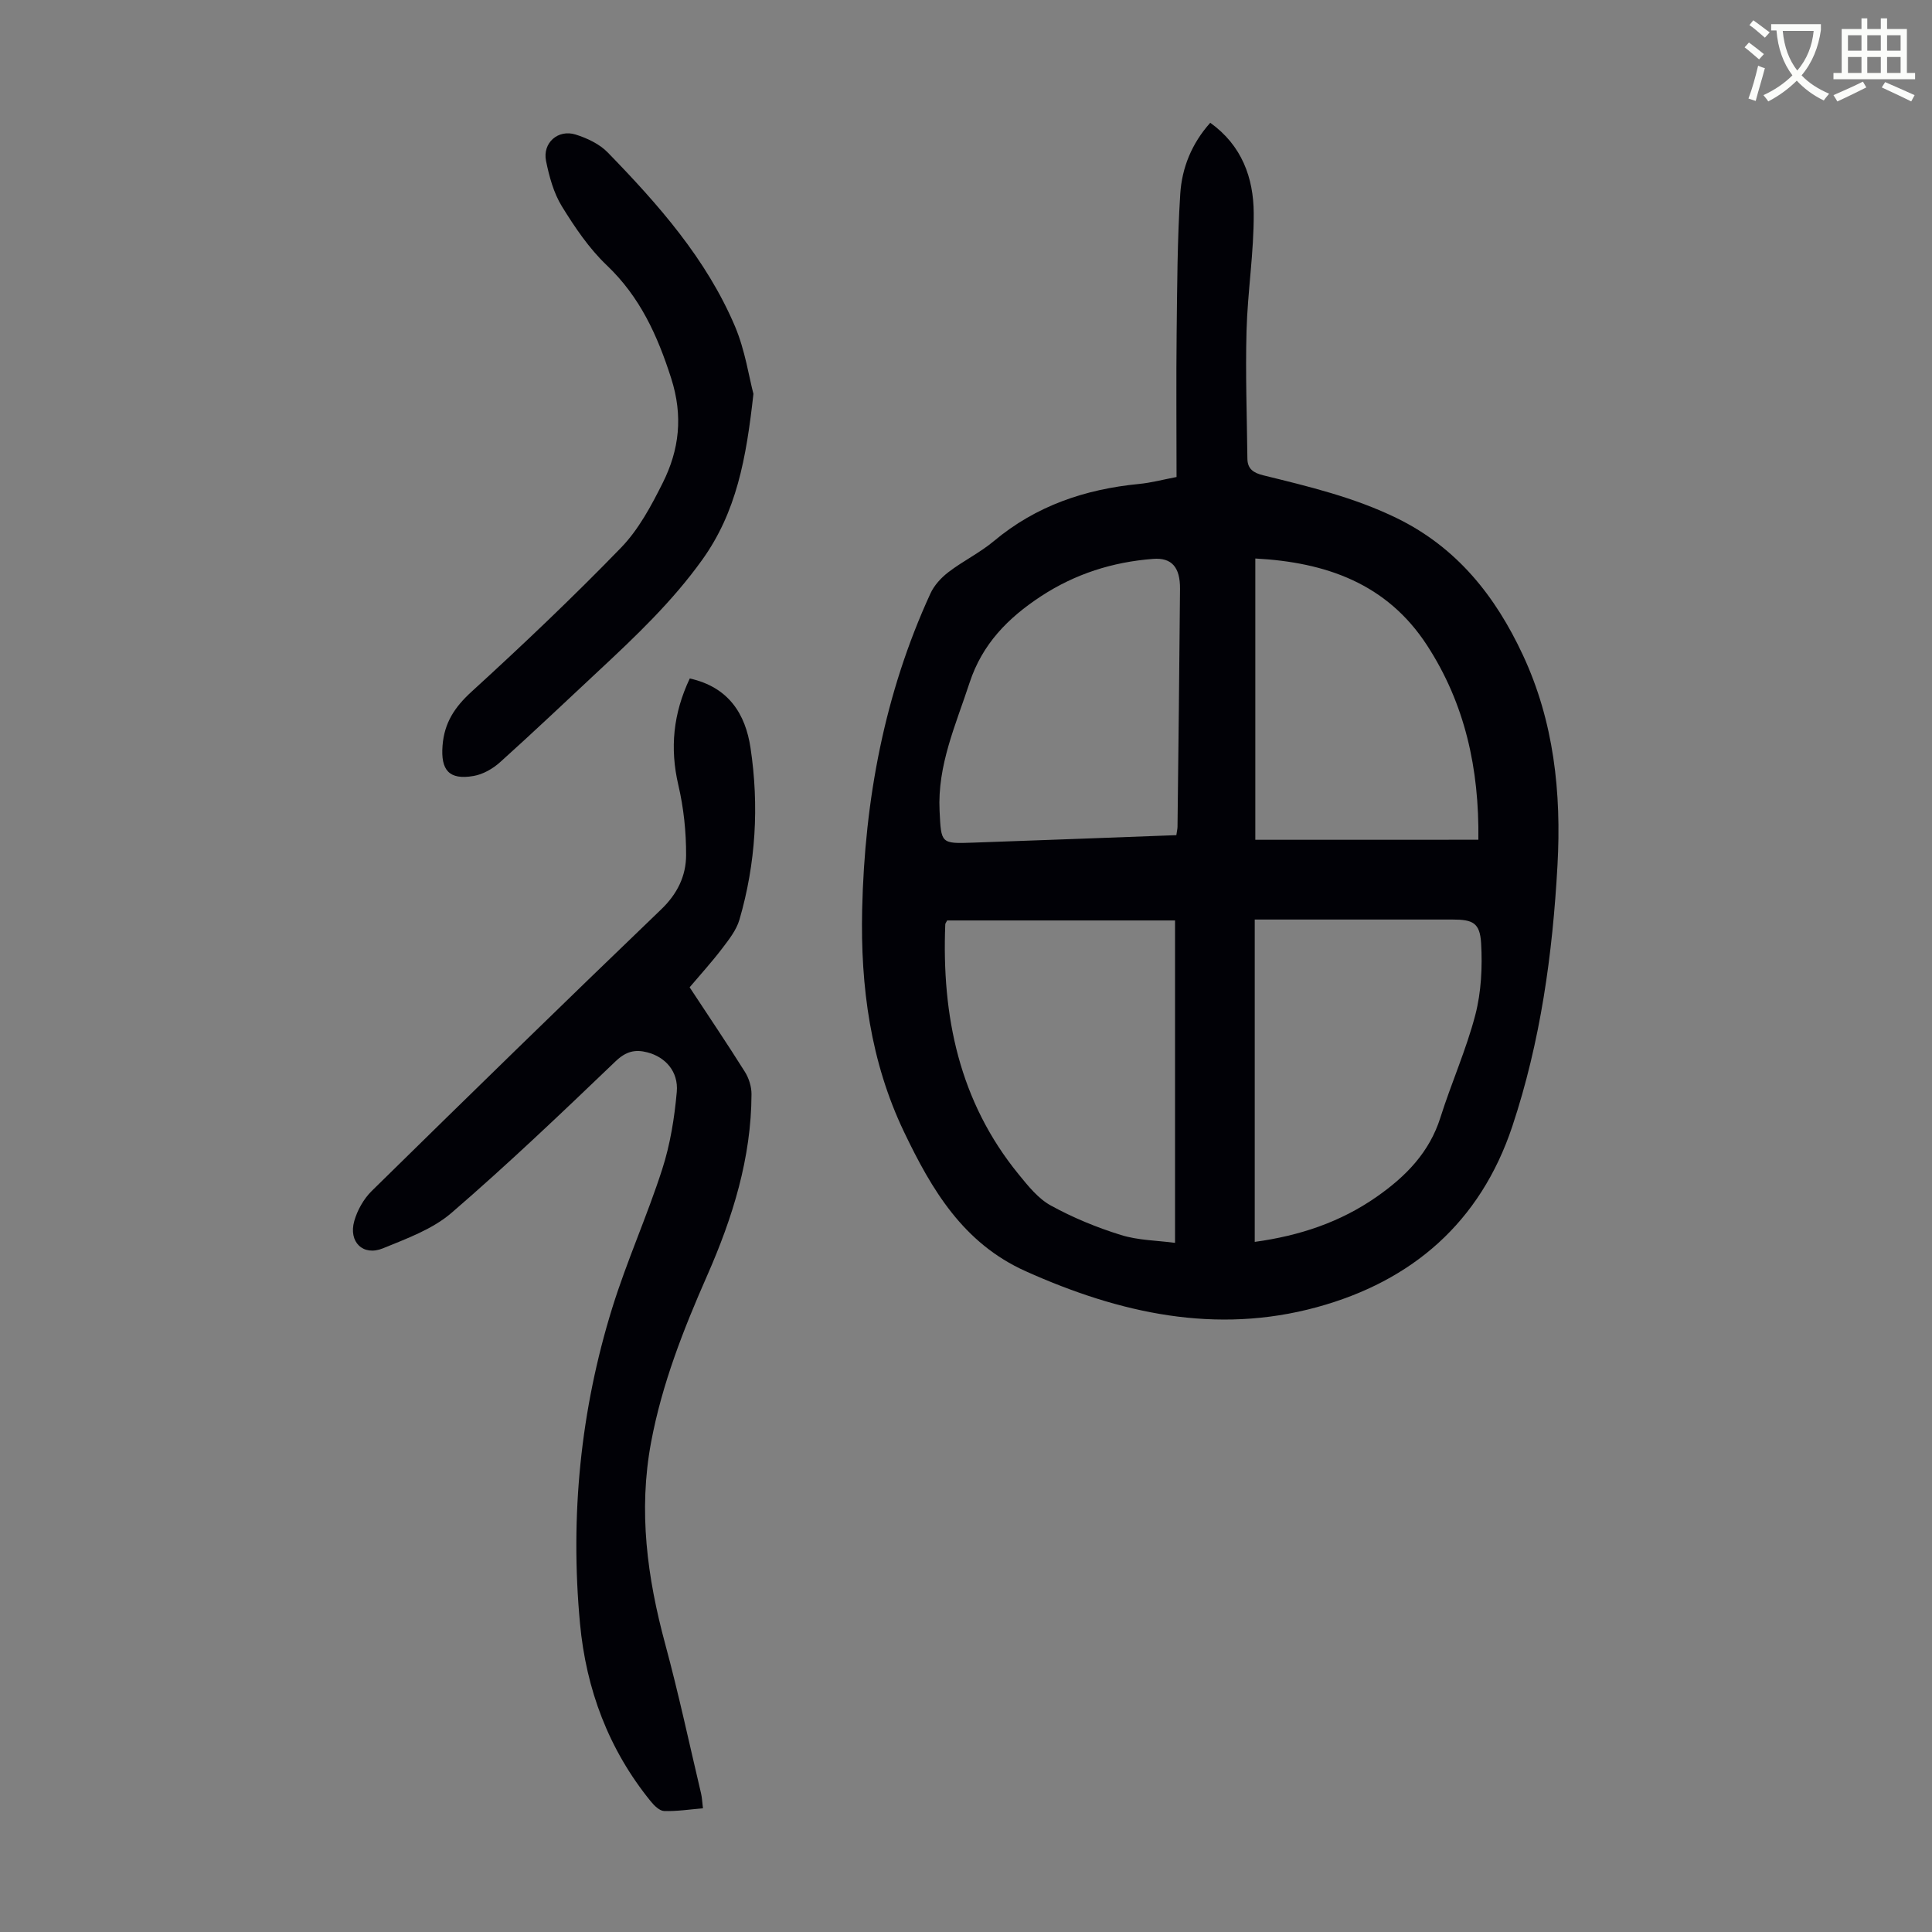
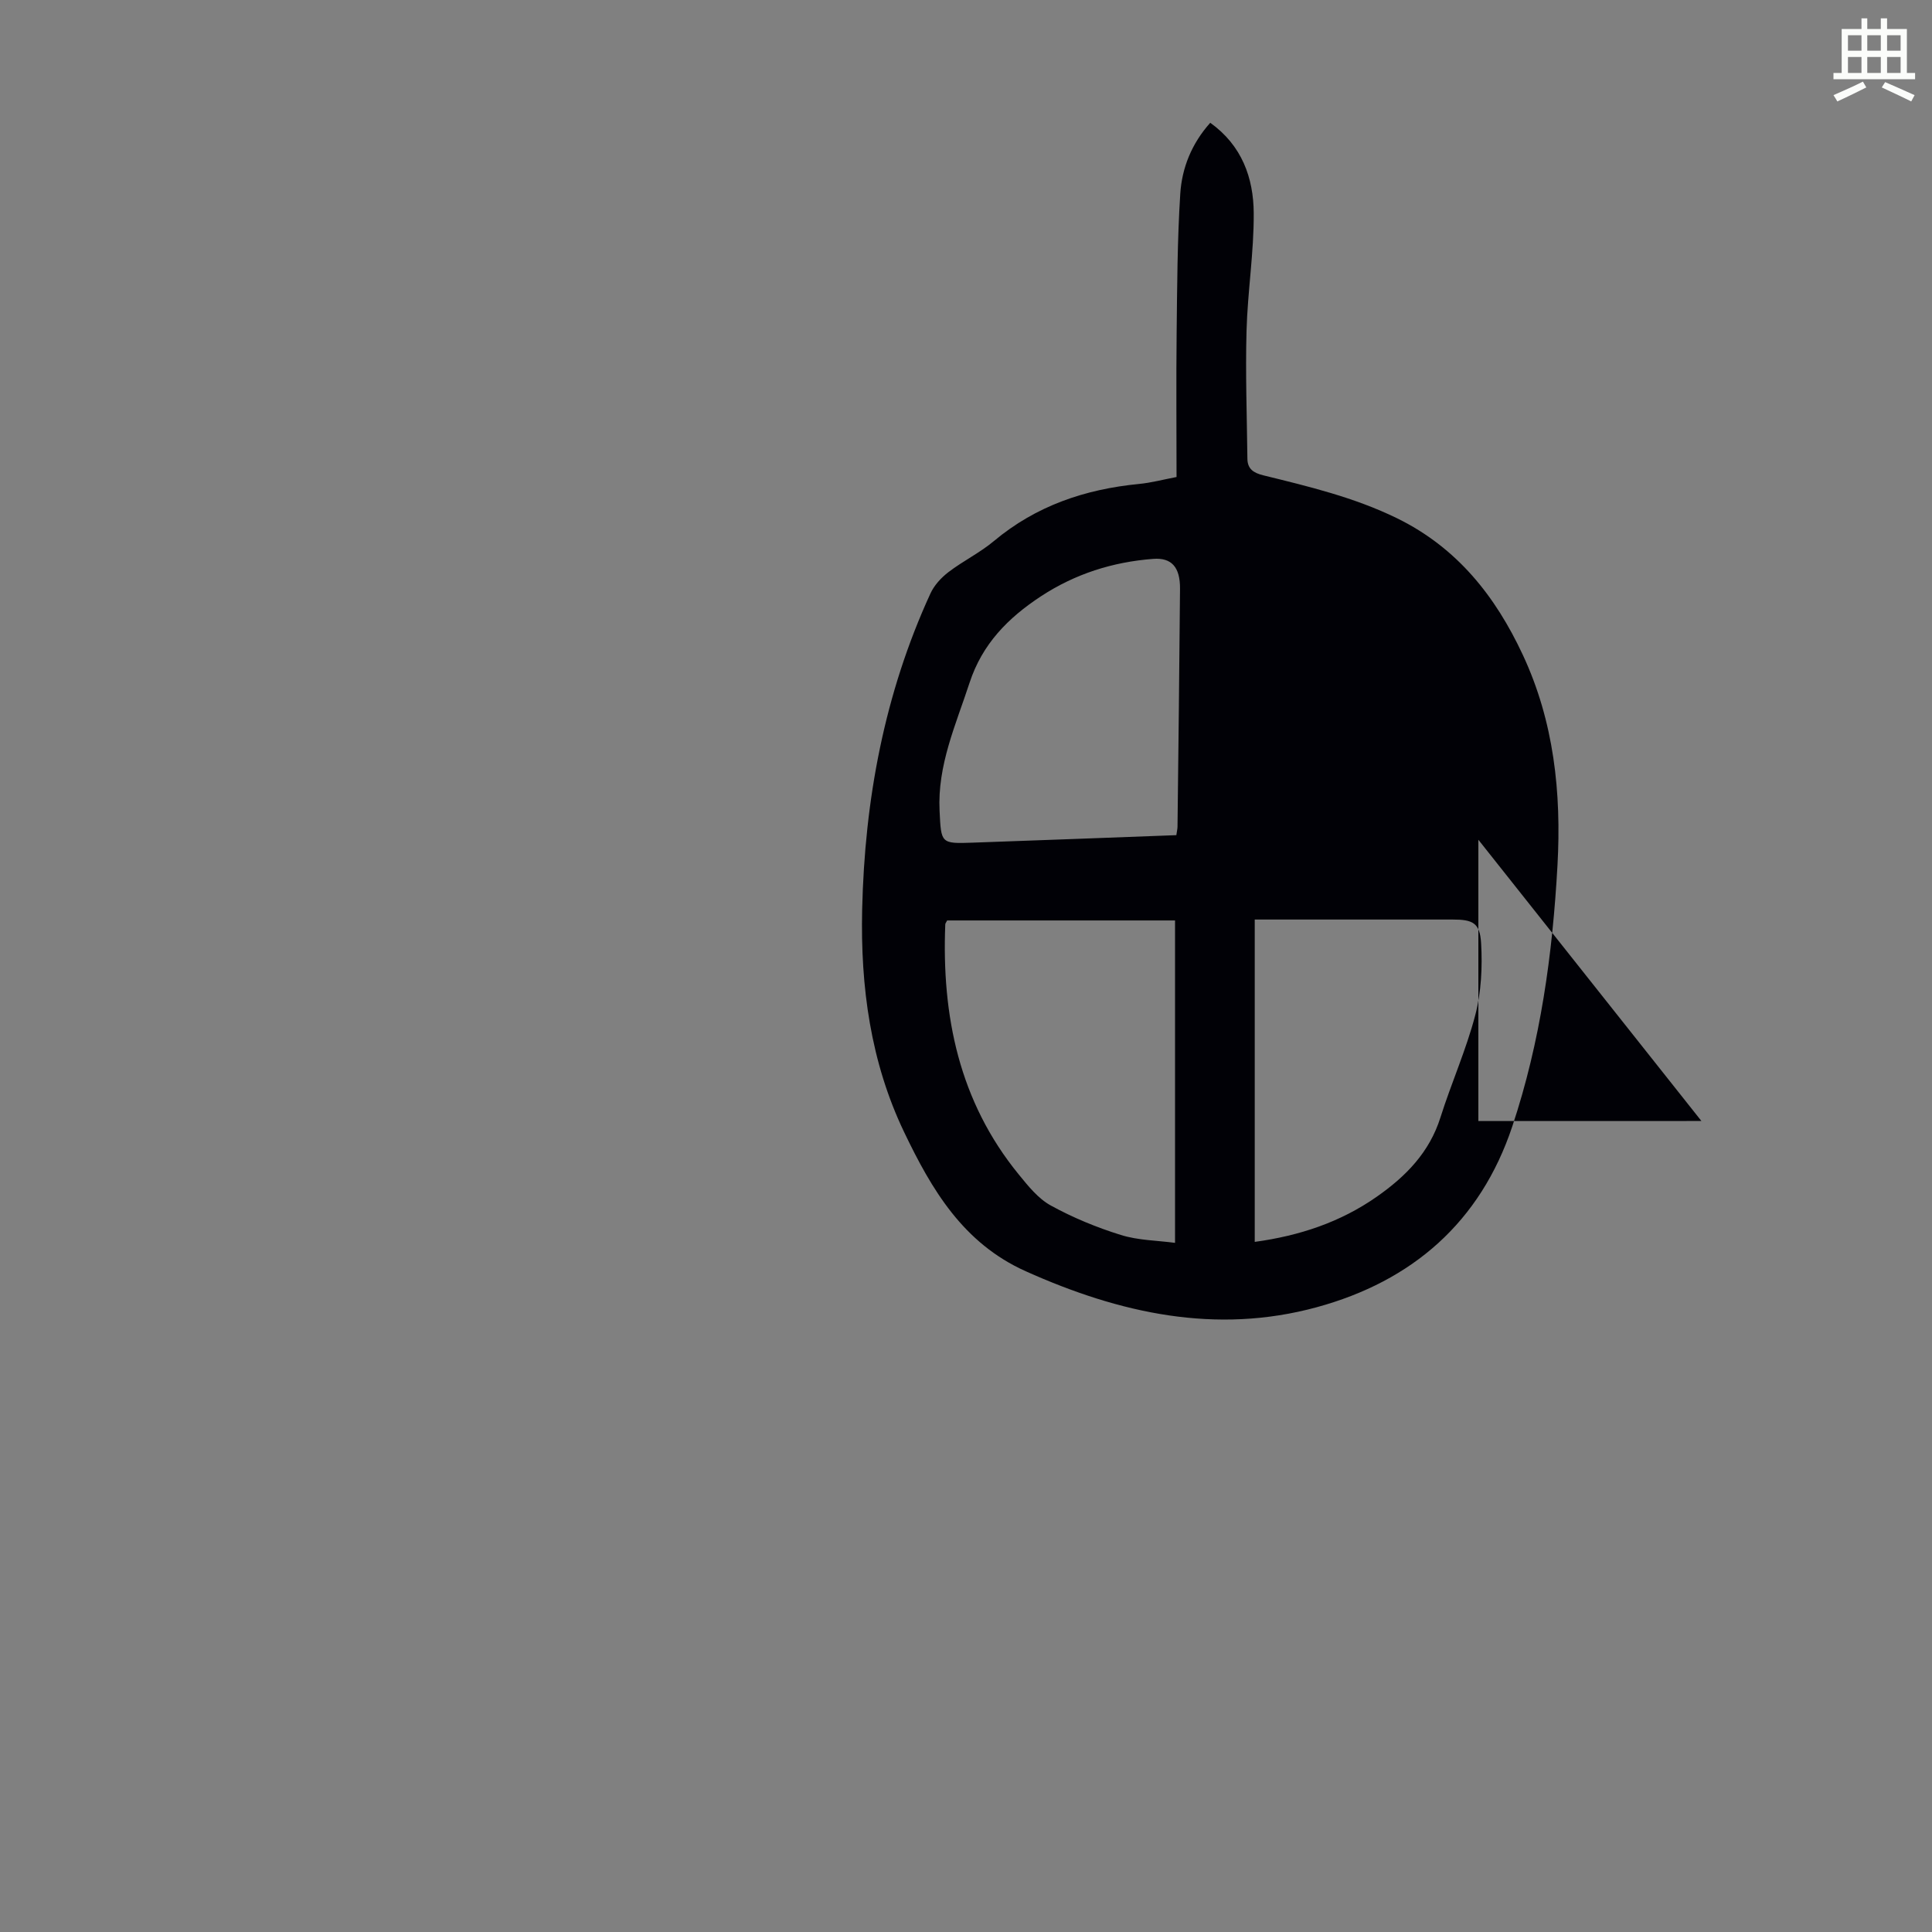
<svg xmlns="http://www.w3.org/2000/svg" enable-background="new 0 0 400 400" viewBox="0 0 400 400">
  <rect x="0" y="0" width="400" height="400" fill="#808080" stroke="none" />
-   <path d="m362.1 8.8c1.1.8 2.1 1.6 3.1 2.4l-1 1.1c-1.3-1.1-2.3-2-3-2.5zm1.9 4.8c.5.2.9.4 1.4.5-.6 2.3-1.3 4.5-1.9 6.8l-1.5-.5c.8-2.1 1.4-4.3 2-6.8zm-1-9.4c1.3.9 2.4 1.8 3.4 2.5l-1 1.1c-1.4-1.2-2.4-2.1-3.2-2.6zm3.7 2.2v-1.4h10.3v1.2c-.5 3.6-1.8 6.8-4 9.4 1.5 1.6 3.4 2.8 5.7 3.8-.3.4-.7.8-1.1 1.4-2.3-1.1-4.1-2.5-5.6-4.1-1.6 1.6-3.6 3.1-5.9 4.3-.3-.5-.7-.9-1-1.3 2.4-1.1 4.4-2.5 6-4.1-1.9-2.5-3-5.6-3.3-9.3h-1.1zm8.8 0h-6.4c.3 3.3 1.3 6 3 8.2 2-2.3 3.1-5.1 3.4-8.2z" fill="#fbfcfa" />
  <path d="m385.3 3.8h1.3v2.2h2.8v-2.2h1.3v2.2h4.1v9.1h1.7v1.3h-16.9v-1.3h1.7v-9.1h4.1v-2.2zm.4 13.1.7 1.2c-1.8.9-3.8 1.9-6 2.9-.2-.4-.5-.8-.8-1.3 2.3-1 4.3-1.9 6.1-2.8zm-3.1-6.4h2.8v-3.2h-2.8zm0 4.6h2.8v-3.3h-2.8zm4-4.6h2.8v-3.2h-2.8zm0 4.6h2.8v-3.3h-2.8zm3.7 1.9c2.1.9 4.1 1.8 6.1 2.7l-.7 1.3c-2.2-1.1-4.2-2-6.1-2.9zm3.2-9.7h-2.8v3.2h2.8zm-2.8 7.8h2.8v-3.3h-2.8z" fill="#fbfcfa" />
  <g fill="#010106">
-     <path d="m243.59 98.76c0-10.14-.09-19.98.02-29.81.11-9.61.14-19.23.75-28.81.34-5.36 2.35-10.41 6.21-14.72 6.54 4.68 8.96 11.4 9 18.71.05 8.13-1.27 16.26-1.49 24.4-.24 8.8.08 17.61.18 26.42.02 2.13 1.23 2.95 3.29 3.46 9.43 2.32 18.84 4.56 27.69 8.89 12.46 6.1 20.39 16.17 26.04 28.28 6.44 13.79 8.01 28.49 7.18 43.57-1.01 18.39-3.51 36.49-9.35 54.04-6.63 19.9-20.75 32.06-40.47 37.45-20.91 5.71-40.86 1.27-60.27-7.44-12.99-5.82-19.5-16.95-25.19-28.83-6.95-14.53-9.04-30.09-8.68-46.06.52-22.71 4.6-44.67 14.13-65.42.78-1.71 2.23-3.29 3.75-4.45 3.01-2.3 6.51-4 9.41-6.43 8.72-7.3 18.87-10.72 30-11.81 2.55-.24 5.05-.92 7.8-1.44zm-.31 158.56c0-22.85 0-44.7 0-66.75-16.11 0-31.69 0-47.18 0-.2.4-.38.59-.39.79-.76 18.98 2.87 36.69 15.21 51.8 1.95 2.39 4.03 5 6.64 6.43 4.57 2.51 9.49 4.54 14.48 6.09 3.59 1.13 7.51 1.14 11.24 1.64zm16.5-.2c9.27-1.27 17.73-4.07 25.29-9.37 5.99-4.19 10.88-9.16 13.16-16.4 2.25-7.13 5.34-14.02 7.22-21.23 1.23-4.74 1.48-9.91 1.2-14.82-.25-4.26-1.72-4.92-5.94-4.92-12.42 0-24.84 0-37.26 0-1.19 0-2.38 0-3.67 0zm-16.23-84.21c.12-.86.23-1.29.24-1.71.19-16.43.39-32.85.52-49.28.04-4.47-1.72-6.51-5.56-6.21-8.37.64-16.13 3.09-23.24 7.75-6.82 4.48-12.14 9.87-14.77 17.89-2.84 8.69-6.68 17.07-6.21 26.54.33 6.74.23 6.81 6.92 6.57 13.94-.49 27.88-1.02 42.1-1.55zm62.53.95c.19-14.69-2.76-28.16-10.63-40.26-8.33-12.81-20.96-17.19-35.55-17.97v58.24c15.45-.01 30.62-.01 46.18-.01z" />
-     <path d="m142.81 140.47c8.05 1.79 11.53 7.35 12.58 14.39 1.79 11.96 1.1 23.9-2.3 35.56-.63 2.15-2.17 4.1-3.56 5.93-2.09 2.75-4.42 5.31-6.75 8.06 3.89 5.91 7.76 11.64 11.44 17.5.83 1.32 1.38 3.08 1.37 4.63-.04 13.23-3.91 25.58-9.17 37.53-4.92 11.17-9.36 22.45-11.62 34.54-2.66 14.23-.8 27.99 2.92 41.76 2.77 10.24 4.99 20.63 7.43 30.96.2.85.23 1.74.39 3.06-2.78.23-5.42.65-8.04.56-.95-.03-2.06-1.12-2.76-1.99-8.74-10.74-13.4-23.23-14.66-36.86-2.06-22.18.08-44.05 6.69-65.34 3.01-9.69 7.22-19.01 10.33-28.67 1.66-5.14 2.54-10.63 3.02-16.03.37-4.22-2.37-7.22-6.09-8.18-2.53-.66-4.42-.21-6.56 1.83-11.14 10.67-22.31 21.33-33.99 31.4-3.93 3.39-9.26 5.32-14.19 7.34-4.11 1.68-7.18-1.3-5.94-5.66.64-2.25 1.96-4.59 3.62-6.22 19.89-19.53 39.83-39 59.93-58.3 3.35-3.21 5.14-6.94 5.15-11.2.02-4.85-.5-9.81-1.61-14.54-1.78-7.65-1.06-14.81 2.37-22.06z" />
-     <path d="m155.99 81.55c-1.5 13.48-3.52 24.47-10.61 34.36-6.22 8.67-13.76 15.82-21.43 22.97-6.79 6.33-13.52 12.73-20.42 18.93-1.5 1.35-3.54 2.52-5.5 2.85-5.09.88-6.79-1.25-6.41-6.24.36-4.79 2.52-8.03 6.04-11.24 10.56-9.64 20.95-19.51 30.9-29.77 3.65-3.76 6.28-8.69 8.66-13.45 3.42-6.85 4.24-13.82 1.74-21.64-2.85-8.9-6.45-16.84-13.33-23.39-3.67-3.49-6.63-7.88-9.31-12.23-1.7-2.77-2.61-6.15-3.27-9.38-.76-3.74 2.49-6.61 6.14-5.46 2.38.75 4.93 1.95 6.63 3.7 10.47 10.77 20.43 22.03 26.37 36.05 2.08 4.94 2.87 10.43 3.8 13.94z" />
+     <path d="m243.59 98.76c0-10.14-.09-19.98.02-29.81.11-9.61.14-19.23.75-28.81.34-5.36 2.35-10.41 6.21-14.72 6.54 4.68 8.96 11.4 9 18.71.05 8.13-1.27 16.26-1.49 24.4-.24 8.8.08 17.61.18 26.42.02 2.13 1.23 2.95 3.29 3.46 9.43 2.32 18.84 4.56 27.69 8.89 12.46 6.1 20.39 16.17 26.04 28.28 6.44 13.79 8.01 28.49 7.18 43.57-1.01 18.39-3.51 36.49-9.35 54.04-6.63 19.9-20.75 32.06-40.47 37.45-20.91 5.71-40.86 1.27-60.27-7.44-12.99-5.82-19.5-16.95-25.19-28.83-6.95-14.53-9.04-30.09-8.68-46.06.52-22.71 4.6-44.67 14.13-65.42.78-1.71 2.23-3.29 3.75-4.45 3.01-2.3 6.51-4 9.41-6.43 8.72-7.3 18.87-10.72 30-11.81 2.55-.24 5.05-.92 7.8-1.44zm-.31 158.56c0-22.85 0-44.7 0-66.75-16.11 0-31.69 0-47.18 0-.2.4-.38.59-.39.79-.76 18.98 2.87 36.69 15.21 51.8 1.95 2.39 4.03 5 6.64 6.43 4.57 2.51 9.49 4.54 14.48 6.09 3.59 1.13 7.51 1.14 11.24 1.64zm16.5-.2c9.27-1.27 17.73-4.07 25.29-9.37 5.99-4.19 10.88-9.16 13.16-16.4 2.25-7.13 5.34-14.02 7.22-21.23 1.23-4.74 1.48-9.91 1.2-14.82-.25-4.26-1.72-4.92-5.94-4.92-12.42 0-24.84 0-37.26 0-1.19 0-2.38 0-3.67 0zm-16.23-84.21c.12-.86.23-1.29.24-1.71.19-16.43.39-32.85.52-49.28.04-4.47-1.72-6.51-5.56-6.21-8.37.64-16.13 3.09-23.24 7.75-6.82 4.48-12.14 9.87-14.77 17.89-2.84 8.69-6.68 17.07-6.21 26.54.33 6.74.23 6.81 6.92 6.57 13.94-.49 27.88-1.02 42.1-1.55zm62.53.95v58.24c15.45-.01 30.62-.01 46.18-.01z" />
  </g>
</svg>